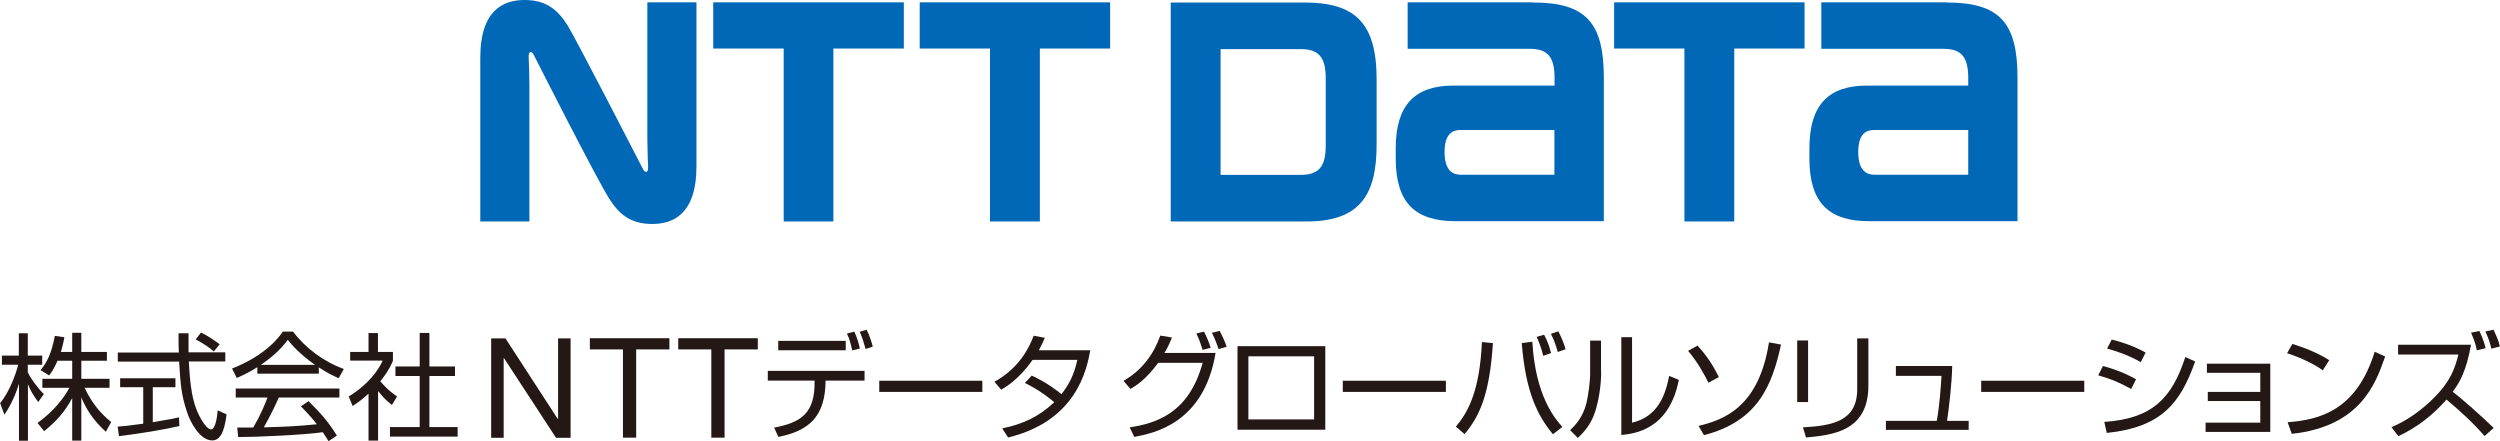
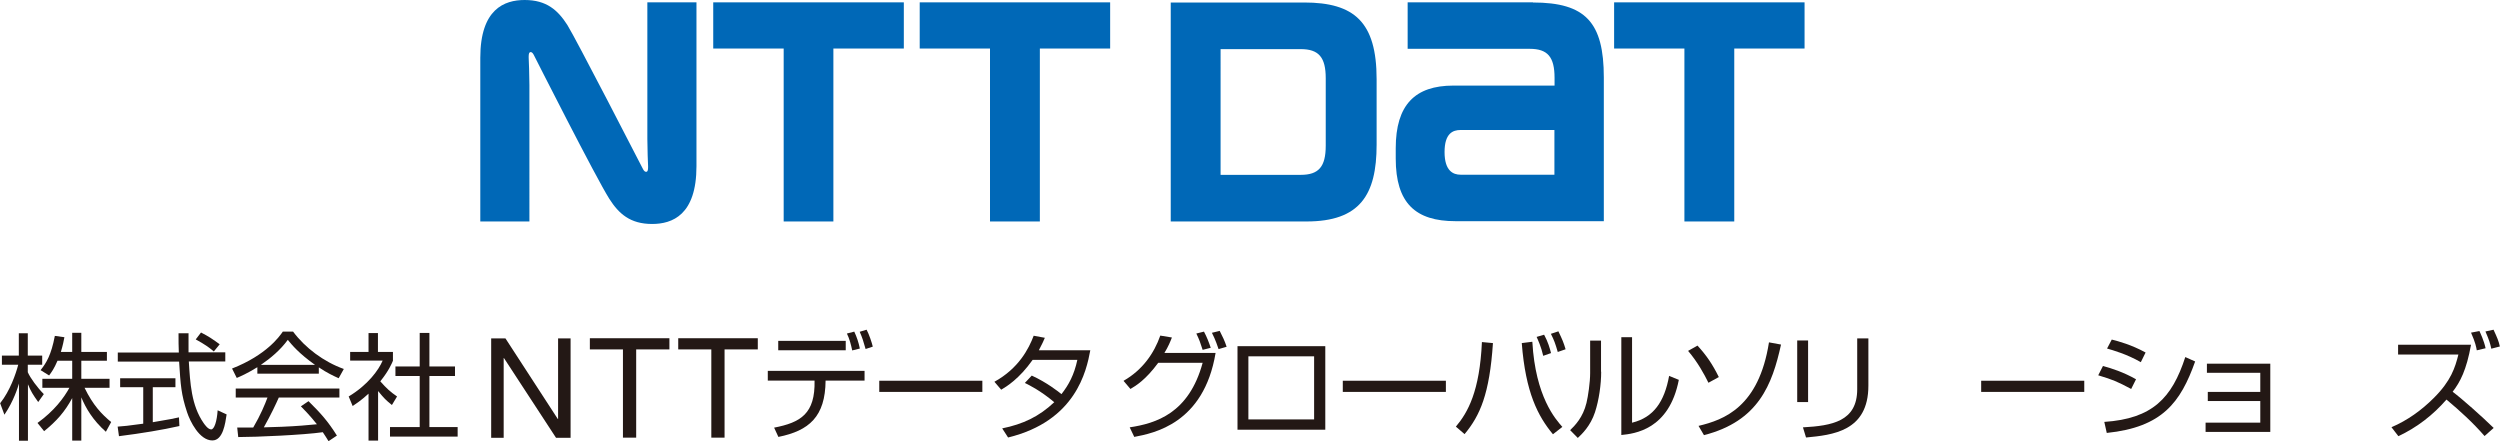
<svg xmlns="http://www.w3.org/2000/svg" id="_レイヤー_2" viewBox="0 0 170 30">
  <defs>
    <style>.cls-1{fill:#0068b7;}.cls-2{fill:#231815;}</style>
  </defs>
  <g id="_レイヤー_2-2">
    <polygon class="cls-1" points="48.5 .16 48.5 3.3 53.29 3.3 53.29 15.06 56.67 15.06 56.67 3.3 61.46 3.3 61.46 .16 48.5 .16" />
    <path class="cls-1" d="m104.25.16h-8.53v3.16h8.3c1.22,0,1.69.55,1.69,1.98,0,0,0,.41,0,.52h-6.88c-2.61,0-3.92,1.31-3.92,4.26v.7c0,3.04,1.35,4.26,4.06,4.26h10.09V5.27c0-3.75-1.24-5.1-4.82-5.1m-4.92,11.71c-.51,0-1.09-.26-1.09-1.54s.57-1.5,1.09-1.5h6.38v3.04h-6.38Z" />
-     <path class="cls-1" d="m132.38.16h-8.53v3.16h8.3c1.22,0,1.69.55,1.69,1.98v.52h-6.88c-2.62,0-3.92,1.31-3.92,4.26v.7c0,3.04,1.35,4.26,4.06,4.26h10.09V5.27c0-3.75-1.24-5.1-4.82-5.1m-4.92,11.71c-.51,0-1.09-.26-1.09-1.54s.57-1.5,1.09-1.5h6.39v3.04h-6.39Z" />
    <polygon class="cls-1" points="62.54 .16 62.54 3.3 67.32 3.3 67.32 15.06 70.71 15.06 70.71 3.3 75.49 3.3 75.49 .16 62.54 .16" />
    <polygon class="cls-1" points="109.76 .16 109.76 3.3 114.54 3.3 114.54 15.06 117.93 15.06 117.93 3.3 122.71 3.3 122.71 .16 109.76 .16" />
    <path class="cls-1" d="m93.61,9.84v-4.45c0-3.9-1.52-5.22-4.93-5.22h-9.07v14.89h9.23c3.63,0,4.77-1.8,4.77-5.22m-3.46.07c0,1.43-.48,1.98-1.7,1.98h-5.45V3.34h5.45c1.22,0,1.7.55,1.7,1.98v4.59Z" />
    <path class="cls-1" d="m43.73,11.51c-.07-.14-4.6-8.94-5.15-9.81-.64-1-1.41-1.7-2.9-1.7-1.38,0-3.02.61-3.02,3.93v11.13h3.34V5.78c0-.67-.04-1.65-.05-1.86,0-.16,0-.32.08-.36.1-.06.19.03.26.16.06.12,4.26,8.42,5.15,9.81.64,1,1.41,1.7,2.9,1.7,1.38,0,3.02-.61,3.02-3.93V.16h-3.34v9.29c0,.67.04,1.65.05,1.85,0,.16,0,.32-.08.37-.1.05-.19-.03-.26-.16" />
    <path class="cls-2" d="m2.6,27.34c-.35-.49-.5-.72-.7-1.21v3.84h-.61v-3.89c-.07.24-.35,1.18-.99,2.12l-.29-.78c.67-.84,1.07-2,1.23-2.62H.13v-.62h1.15v-1.52h.61v1.52h.98v.62h-.98v.51c.16.38.66,1.06,1.09,1.49l-.39.55Zm2.93,2.62h-.62v-2.89c-.51.94-1.05,1.55-1.91,2.25l-.45-.56c1.14-.82,1.79-1.7,2.17-2.39h-1.84v-.61h2.03v-1.23h-1c-.23.54-.4.77-.57,1l-.58-.36c.39-.49.72-1.02.97-2.33l.65.09c-.05.25-.09.5-.24,1h.77v-1.3h.62v1.3h1.74v.6h-1.74v1.23h1.92v.61h-1.7c.58,1.19,1.16,1.79,1.81,2.33l-.36.66c-.9-.8-1.37-1.62-1.67-2.34v2.93Z" />
    <path class="cls-2" d="m12.2,28.97c-1.14.26-2.6.5-4.11.69l-.09-.65c.33-.02.75-.06,1.74-.2v-2.48h-1.57v-.61h3.76v.61h-1.54v2.38c1.14-.19,1.48-.26,1.78-.33l.03.6Zm.62-6.32c0,.27,0,.58,0,1.31h2.5v.62h-2.48c.09,1.47.17,2.98,1,4.18.09.13.31.44.52.44s.39-.54.44-1.3l.61.28c-.09.6-.24,1.77-.97,1.77-.88,0-1.52-1.31-1.72-1.92-.4-1.21-.44-1.84-.54-3.44h-4.17v-.62h4.15c-.02-.37-.02-.84-.02-1.31h.67Zm1.72,1.25c-.3-.26-.62-.49-1.23-.82l.36-.47c.58.3.81.47,1.27.8l-.4.49Z" />
    <path class="cls-2" d="m21.67,25.41h-4.17v-.44c-.7.43-1.14.62-1.4.73l-.32-.64c2.35-.92,3.24-2.2,3.45-2.51h.7c.82,1.1,2.08,2.05,3.45,2.54l-.35.63c-.35-.16-.79-.36-1.35-.74v.43Zm-.69,1.87c.84.83,1.33,1.38,1.93,2.34l-.57.38c-.13-.21-.22-.36-.39-.61-1.32.19-4.54.33-5.75.33l-.07-.65h1.09c.5-.85.8-1.58.97-2.04h-2.16v-.61h7.05v.61h-4.12c-.19.43-.51,1.12-1.02,2.03.2,0,1.08-.03,1.25-.04.96-.04,1.78-.11,2.36-.17-.08-.1-.47-.6-1.09-1.22l.52-.35Zm.44-2.47c-1.11-.79-1.57-1.36-1.85-1.7-.5.69-1.17,1.25-1.83,1.7h3.68Z" />
    <path class="cls-2" d="m25.7,29.96h-.64v-3.19c-.5.46-.86.69-1.08.84l-.27-.65c1.31-.79,2.04-1.8,2.31-2.44h-2.21v-.59h1.25v-1.28h.64v1.28h1.02v.6c-.08.19-.28.68-.86,1.4.42.48.69.72,1.14,1.03l-.35.58c-.42-.34-.51-.43-.94-.95v3.38Zm3.5-7.32v2.28h1.74v.65h-1.74v3.47h1.92v.65h-4.6v-.65h2.02v-3.47h-1.65v-.65h1.65v-2.28h.66Z" />
    <path class="cls-2" d="m33.41,23.01h.96l3.56,5.48h.02v-5.48h.85v6.76h-.99l-3.54-5.42h-.02v5.42h-.85v-6.76Z" />
    <path class="cls-2" d="m42.37,23.76h-2.26v-.76h5.41v.76h-2.26v6h-.9v-6Z" />
    <path class="cls-2" d="m48.38,23.76h-2.26v-.76h5.41v.76h-2.26v6h-.9v-6Z" />
    <path class="cls-2" d="m58.79,25.22v.66h-2.65c-.02,2.45-1.12,3.41-3.21,3.83l-.29-.63c1.81-.35,2.8-.95,2.75-3.2h-3.18v-.66h6.58Zm-1.28-2.04v.64h-4.59v-.64h4.59Zm.44.65c-.08-.39-.18-.78-.36-1.15l.5-.13c.17.36.3.75.38,1.15l-.52.13Zm.91-.1c-.16-.55-.21-.74-.4-1.17l.47-.14c.17.32.35.86.42,1.15l-.48.16Z" />
    <path class="cls-2" d="m66.8,25.89v.76h-7.01v-.76h7.01Z" />
    <path class="cls-2" d="m70.16,25.54c1.03.47,1.81,1.09,2.02,1.26.5-.64.86-1.31,1.08-2.33h-3.04c-.92,1.3-1.78,1.82-2.14,2.03l-.46-.54c1.65-.91,2.34-2.25,2.67-3.13l.76.14c-.09.21-.19.44-.41.85h3.5c-.26,1.41-.99,4.81-5.59,5.93l-.4-.62c1.42-.29,2.5-.8,3.54-1.78-.94-.79-1.68-1.15-2-1.31l.47-.5Z" />
    <path class="cls-2" d="m76.41,25.89c1.29-.74,2.07-1.87,2.49-3.07l.79.13c-.11.28-.24.61-.51,1.05h3.48c-.8,4.82-4.23,5.46-5.53,5.71l-.31-.65c1.78-.27,4.03-.95,4.96-4.39h-3.02c-.86,1.17-1.52,1.56-1.89,1.78l-.46-.54Zm5.37-2.1c-.16-.5-.23-.7-.43-1.11l.52-.13c.19.35.34.74.46,1.1l-.55.14Zm1.08-.06c-.05-.14-.2-.62-.45-1.1l.53-.13c.18.35.35.7.47,1.08l-.55.16Z" />
    <path class="cls-2" d="m90.12,23.54v5.68h-5.97v-5.68h5.97Zm-.76.69h-4.47v4.29h4.47v-4.29Z" />
    <path class="cls-2" d="m98.32,25.89v.76h-7.01v-.76h7.01Z" />
    <path class="cls-2" d="m99,29.01c.82-.97,1.62-2.41,1.77-5.75l.75.07c-.23,3.47-.88,4.93-1.93,6.19l-.58-.5Zm5.2-5.76c.21,3.73,1.58,5.26,2.04,5.78l-.64.5c-1.02-1.23-1.86-2.83-2.12-6.2l.71-.09Zm.74.95c-.13-.59-.37-1.12-.45-1.29l.51-.15c.27.5.39.93.47,1.25l-.54.19Zm.99-.26c-.18-.61-.24-.78-.47-1.24l.51-.17c.26.54.36.77.49,1.22l-.52.18Z" />
    <path class="cls-2" d="m108.88,25.28c0,.87-.15,1.92-.42,2.75-.31.94-.89,1.49-1.17,1.75l-.52-.53c.33-.32.87-.86,1.11-1.85.11-.44.25-1.41.25-2.02v-2.22h.74v2.12Zm2.11,3.46c1.45-.35,2.19-1.42,2.51-3.18l.66.27c-.66,3.4-3.02,3.66-3.91,3.75v-6.65h.73v5.82Z" />
    <path class="cls-2" d="m116.17,26.02c-.27-.55-.73-1.4-1.38-2.16l.64-.36c.62.68,1.02,1.27,1.45,2.14l-.71.39Zm-.67,2.94c1.73-.41,4.1-1.28,4.79-5.68l.82.15c-.6,2.72-1.53,5.21-5.24,6.16l-.37-.63Z" />
    <path class="cls-2" d="m122.95,27.34h-.74v-4.19h.74v4.19Zm4.1-1.11c0,3.12-2.47,3.35-4.24,3.52l-.21-.69c1.97-.11,3.69-.4,3.69-2.59v-3.46h.76v3.22Z" />
-     <path class="cls-2" d="m132.75,24.89c-.02,1.11-.21,2.81-.35,3.73h1.47v.61h-5.63v-.61h3.46c.19-1,.29-2.45.32-3.06h-3.1v-.67h3.84Z" />
    <path class="cls-2" d="m141.73,25.89v.76h-7.01v-.76h7.01Z" />
    <path class="cls-2" d="m144.92,26.45c-.96-.51-1.22-.62-2.24-.93l.32-.63c.58.15,1.4.42,2.25.9l-.33.66Zm-1.83,2.24c3.27-.22,4.6-1.61,5.51-4.41l.67.3c-.99,2.78-2.23,4.47-6.01,4.86l-.17-.76Zm2.49-4.06c-.96-.55-1.89-.81-2.3-.93l.32-.61c.47.12,1.33.35,2.3.88l-.32.65Z" />
    <path class="cls-2" d="m154.38,24.74v4.63h-4.4v-.63h3.72v-1.47h-3.57v-.62h3.57v-1.3h-3.63v-.62h4.31Z" />
-     <path class="cls-2" d="m157.94,25.18c-.65-.5-1.85-.99-2.42-1.16l.36-.63c.13.04,1.43.41,2.51,1.1l-.44.69Zm-2.38,3.53c2.23-.16,4.69-.84,5.92-4.79l.71.32c-.63,1.81-1.66,4.76-6.35,5.26l-.28-.78Z" />
    <path class="cls-2" d="m168.95,29.65c-.79-.91-1.67-1.71-2.59-2.48-.91,1.05-2.01,1.9-3.27,2.49l-.47-.61c1.08-.46,2.04-1.15,2.87-1.98,1.18-1.17,1.46-2.08,1.68-2.96h-4.1v-.67h4.96c-.31,1.73-.74,2.54-1.25,3.2.63.47,1.96,1.65,2.79,2.46l-.62.55Zm-.53-5.83c-.03-.19-.09-.53-.39-1.2l.57-.11c.06.13.31.65.42,1.17l-.59.14Zm.99-.1c-.08-.38-.15-.6-.4-1.18l.55-.12c.25.54.35.77.43,1.14l-.58.15Z" />
  </g>
</svg>